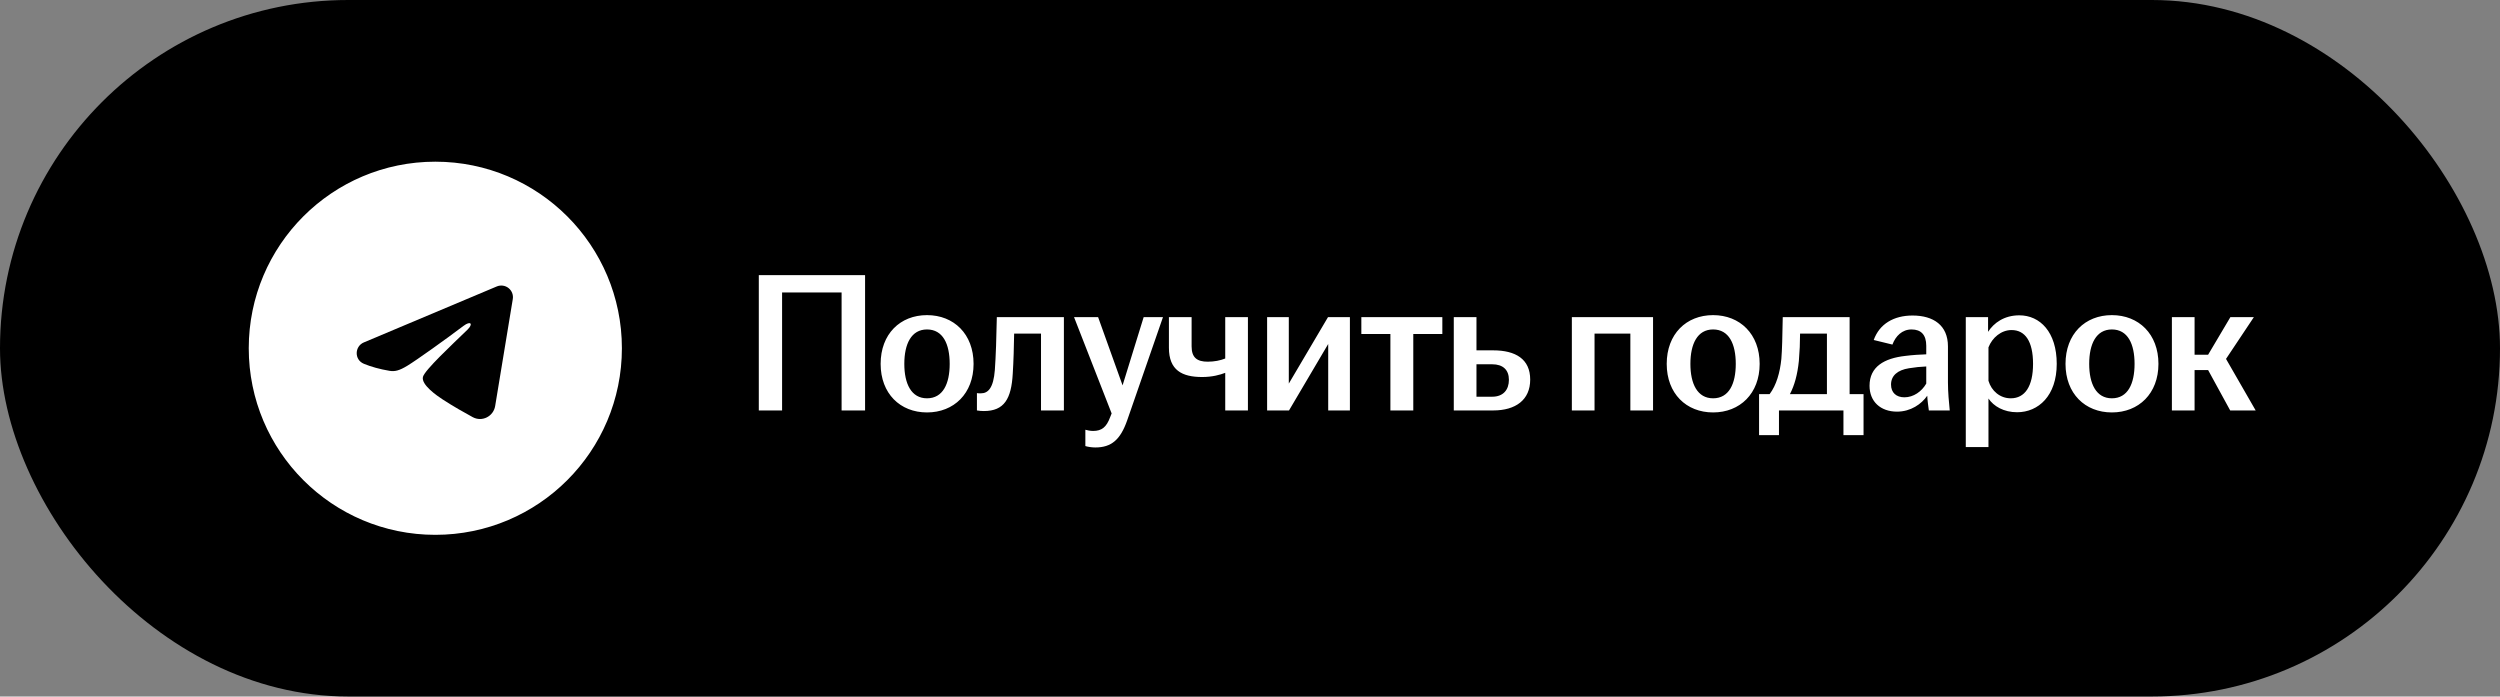
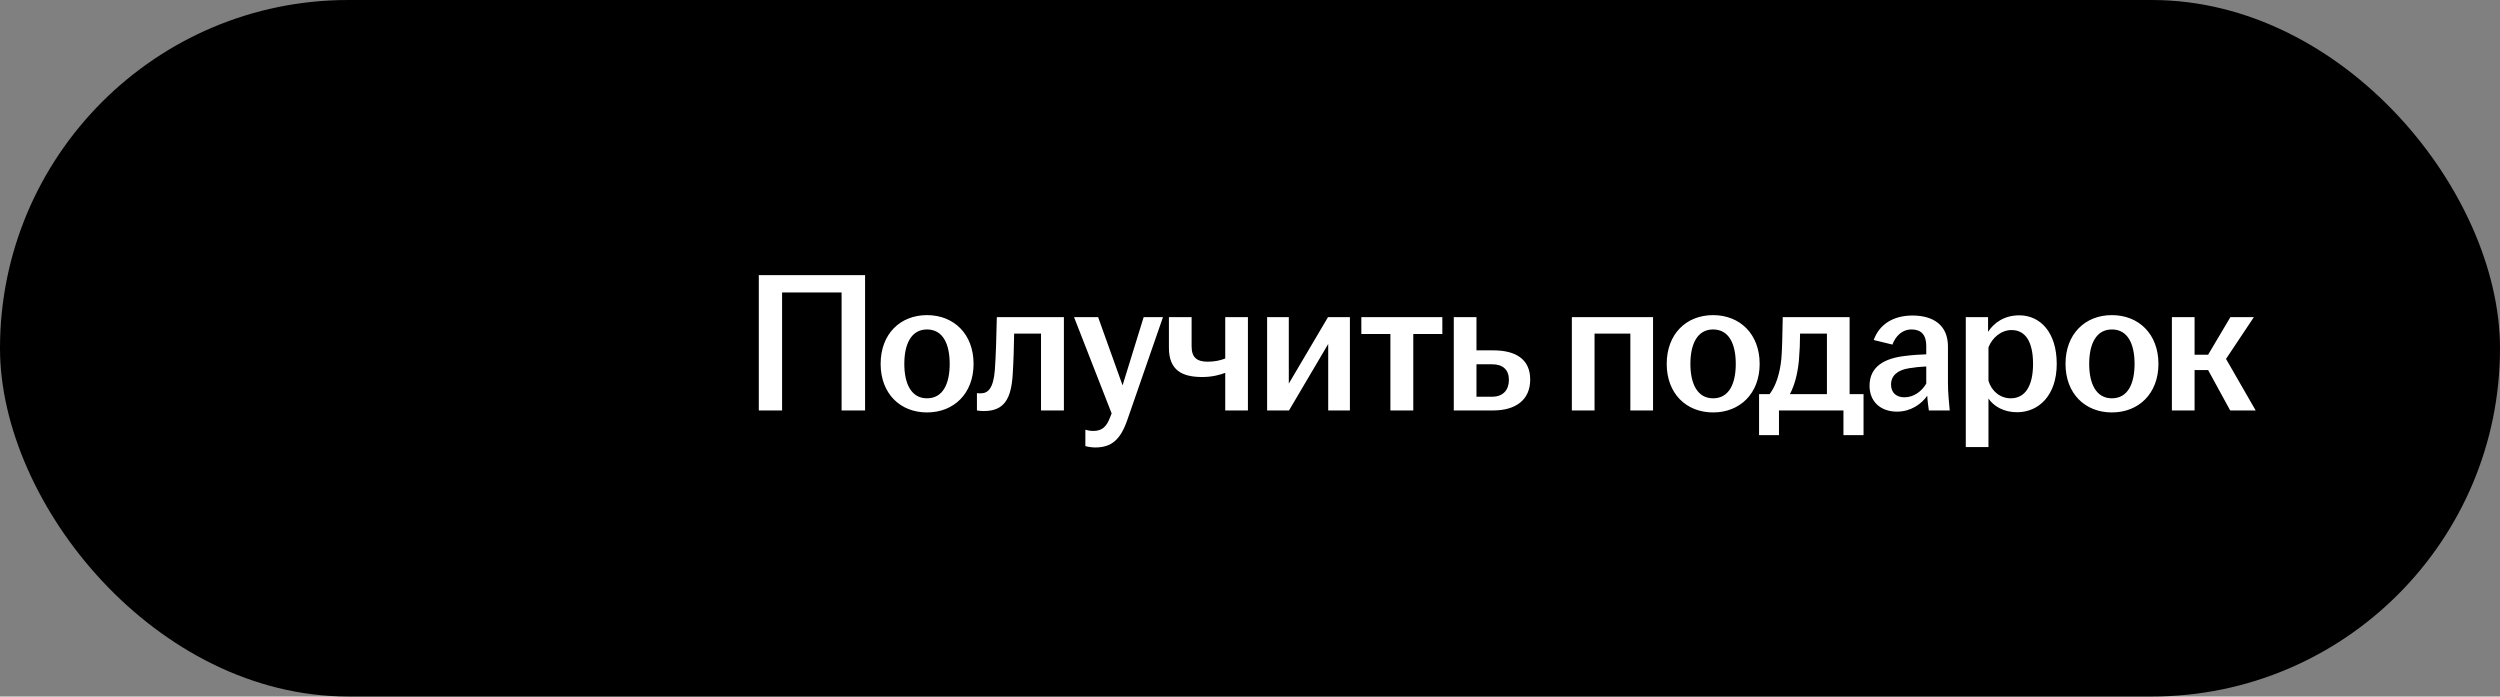
<svg xmlns="http://www.w3.org/2000/svg" width="201" height="56" viewBox="0 0 201 56" fill="none">
  <rect x="0" y="0" width="201" height="56" fill="#808080" stroke="none" />
  <rect width="201" height="56" rx="28" fill="black" />
-   <circle cx="35" cy="28" r="14.507" fill="white" stroke="white" stroke-width="0.987" />
  <path fill-rule="evenodd" clip-rule="evenodd" d="M39.94 23.031C40.094 22.966 40.263 22.944 40.429 22.966C40.595 22.988 40.752 23.055 40.884 23.159C41.016 23.263 41.117 23.4 41.178 23.556C41.238 23.712 41.256 23.882 41.228 24.047L39.811 32.645C39.673 33.475 38.764 33.95 38.003 33.537C37.367 33.192 36.422 32.659 35.572 32.103C35.147 31.825 33.845 30.935 34.005 30.301C34.142 29.759 36.33 27.723 37.58 26.512C38.07 26.037 37.847 25.762 37.267 26.2C35.828 27.286 33.519 28.938 32.755 29.403C32.081 29.813 31.73 29.883 31.31 29.813C30.544 29.685 29.833 29.488 29.253 29.247C28.469 28.922 28.507 27.845 29.252 27.531L39.94 23.031Z" fill="black" />
-   <path d="M61.008 33V22.12H69.552V33H67.664V23.512H62.88V33H61.008ZM74.531 33.16C72.371 33.16 70.803 31.64 70.803 29.256C70.803 26.856 72.371 25.336 74.531 25.336C76.691 25.336 78.275 26.856 78.275 29.256C78.275 31.64 76.691 33.16 74.531 33.16ZM72.707 29.256C72.707 30.856 73.267 32.024 74.531 32.024C75.811 32.024 76.355 30.856 76.355 29.256C76.355 27.656 75.811 26.488 74.531 26.488C73.267 26.488 72.707 27.656 72.707 29.256ZM79.105 33.048C78.913 33.048 78.737 33.032 78.545 33V31.608C78.641 31.624 78.737 31.624 78.865 31.624C79.457 31.624 79.873 31.176 79.985 29.752C80.065 28.632 80.113 27.176 80.145 25.496H85.537V33H83.697V26.824H81.537C81.521 27.864 81.489 29.048 81.425 30.04C81.313 32.072 80.737 33.048 79.105 33.048ZM88.064 35.976C87.791 35.976 87.472 35.928 87.263 35.864V34.552C87.424 34.6 87.663 34.648 87.888 34.648C88.591 34.648 88.96 34.328 89.248 33.56L89.376 33.24L86.352 25.496H88.287L90.255 30.984L91.951 25.496H93.504L90.624 33.8C90.079 35.352 89.359 35.976 88.064 35.976ZM98.509 29.976C98.093 30.136 97.469 30.312 96.653 30.312C95.037 30.312 93.981 29.768 93.981 27.96V25.496H95.805V27.848C95.805 28.76 96.253 29.08 97.101 29.08C97.629 29.08 98.109 28.984 98.509 28.824V25.496H100.333V33H98.509V29.976ZM101.876 33V25.496H103.62V30.84L106.772 25.496H108.532V33H106.788V27.656L103.636 33H101.876ZM111.788 33V26.856H109.452V25.496H115.964V26.856H113.628V33H111.788ZM116.884 33V25.496H118.708V28.168H120.052C121.86 28.168 123.028 28.872 123.028 30.52C123.028 32.152 121.86 33 120.052 33H116.884ZM118.708 31.896H119.972C120.868 31.896 121.316 31.336 121.316 30.536C121.316 29.736 120.836 29.288 119.972 29.288H118.708V31.896ZM126.377 33V25.496H132.905V33H131.081V26.824H128.201V33H126.377ZM137.732 33.16C135.572 33.16 134.004 31.64 134.004 29.256C134.004 26.856 135.572 25.336 137.732 25.336C139.892 25.336 141.476 26.856 141.476 29.256C141.476 31.64 139.892 33.16 137.732 33.16ZM135.908 29.256C135.908 30.856 136.468 32.024 137.732 32.024C139.012 32.024 139.556 30.856 139.556 29.256C139.556 27.656 139.012 26.488 137.732 26.488C136.468 26.488 135.908 27.656 135.908 29.256ZM141.429 34.984V31.688H142.277C142.821 30.968 143.109 29.96 143.221 28.856C143.285 28.056 143.301 27.16 143.333 25.496H148.709V31.688H149.829V34.984H148.213V33H143.029V34.984H141.429ZM143.909 31.688H146.885V26.824H144.725C144.725 27.544 144.693 28.264 144.629 29.016C144.517 30.12 144.277 30.984 143.909 31.688ZM152.519 33.096C151.191 33.096 150.311 32.28 150.311 31.016C150.311 29.48 151.495 28.808 153.175 28.616C153.799 28.536 154.407 28.504 154.871 28.488V27.8C154.871 26.92 154.455 26.488 153.687 26.488C152.935 26.488 152.407 27.016 152.151 27.704L150.647 27.336C151.111 26.04 152.263 25.368 153.767 25.368C155.447 25.368 156.615 26.152 156.615 27.848V30.744C156.615 31.544 156.695 32.344 156.759 33H155.079C155.031 32.648 154.967 32.184 154.951 31.816C154.487 32.488 153.623 33.096 152.519 33.096ZM152.039 30.92C152.039 31.576 152.471 31.944 153.111 31.944C153.847 31.944 154.503 31.48 154.871 30.84V29.464C154.423 29.48 153.975 29.528 153.479 29.608C152.567 29.752 152.039 30.2 152.039 30.92ZM158.049 35.944V25.496H159.841V26.68C160.305 25.96 161.137 25.352 162.353 25.352C164.017 25.352 165.361 26.696 165.361 29.256C165.361 31.816 163.889 33.144 162.177 33.144C161.105 33.144 160.289 32.664 159.873 32.04V35.944H158.049ZM159.873 30.616C160.113 31.432 160.801 32.024 161.665 32.024C162.801 32.024 163.457 31.064 163.457 29.256C163.457 27.432 162.817 26.536 161.729 26.536C160.897 26.536 160.177 27.144 159.873 27.928V30.616ZM169.795 33.16C167.635 33.16 166.067 31.64 166.067 29.256C166.067 26.856 167.635 25.336 169.795 25.336C171.955 25.336 173.539 26.856 173.539 29.256C173.539 31.64 171.955 33.16 169.795 33.16ZM167.971 29.256C167.971 30.856 168.531 32.024 169.795 32.024C171.075 32.024 171.619 30.856 171.619 29.256C171.619 27.656 171.075 26.488 169.795 26.488C168.531 26.488 167.971 27.656 167.971 29.256ZM174.62 33V25.496H176.444V28.52H177.532L179.324 25.496H181.212L178.972 28.856L181.356 33H179.308L177.532 29.752H176.444V33H174.62Z" fill="white" />
+   <path d="M61.008 33V22.12H69.552V33H67.664V23.512H62.88V33H61.008ZM74.531 33.16C72.371 33.16 70.803 31.64 70.803 29.256C70.803 26.856 72.371 25.336 74.531 25.336C76.691 25.336 78.275 26.856 78.275 29.256C78.275 31.64 76.691 33.16 74.531 33.16ZM72.707 29.256C72.707 30.856 73.267 32.024 74.531 32.024C75.811 32.024 76.355 30.856 76.355 29.256C76.355 27.656 75.811 26.488 74.531 26.488C73.267 26.488 72.707 27.656 72.707 29.256ZM79.105 33.048C78.913 33.048 78.737 33.032 78.545 33V31.608C78.641 31.624 78.737 31.624 78.865 31.624C79.457 31.624 79.873 31.176 79.985 29.752C80.065 28.632 80.113 27.176 80.145 25.496H85.537V33H83.697V26.824H81.537C81.521 27.864 81.489 29.048 81.425 30.04C81.313 32.072 80.737 33.048 79.105 33.048ZM88.064 35.976C87.791 35.976 87.472 35.928 87.263 35.864V34.552C87.424 34.6 87.663 34.648 87.888 34.648C88.591 34.648 88.96 34.328 89.248 33.56L89.376 33.24L86.352 25.496H88.287L90.255 30.984L91.951 25.496H93.504L90.624 33.8C90.079 35.352 89.359 35.976 88.064 35.976ZM98.509 29.976C98.093 30.136 97.469 30.312 96.653 30.312C95.037 30.312 93.981 29.768 93.981 27.96V25.496H95.805V27.848C95.805 28.76 96.253 29.08 97.101 29.08C97.629 29.08 98.109 28.984 98.509 28.824V25.496H100.333V33H98.509V29.976ZM101.876 33V25.496H103.62V30.84L106.772 25.496H108.532V33H106.788V27.656L103.636 33H101.876M111.788 33V26.856H109.452V25.496H115.964V26.856H113.628V33H111.788ZM116.884 33V25.496H118.708V28.168H120.052C121.86 28.168 123.028 28.872 123.028 30.52C123.028 32.152 121.86 33 120.052 33H116.884ZM118.708 31.896H119.972C120.868 31.896 121.316 31.336 121.316 30.536C121.316 29.736 120.836 29.288 119.972 29.288H118.708V31.896ZM126.377 33V25.496H132.905V33H131.081V26.824H128.201V33H126.377ZM137.732 33.16C135.572 33.16 134.004 31.64 134.004 29.256C134.004 26.856 135.572 25.336 137.732 25.336C139.892 25.336 141.476 26.856 141.476 29.256C141.476 31.64 139.892 33.16 137.732 33.16ZM135.908 29.256C135.908 30.856 136.468 32.024 137.732 32.024C139.012 32.024 139.556 30.856 139.556 29.256C139.556 27.656 139.012 26.488 137.732 26.488C136.468 26.488 135.908 27.656 135.908 29.256ZM141.429 34.984V31.688H142.277C142.821 30.968 143.109 29.96 143.221 28.856C143.285 28.056 143.301 27.16 143.333 25.496H148.709V31.688H149.829V34.984H148.213V33H143.029V34.984H141.429ZM143.909 31.688H146.885V26.824H144.725C144.725 27.544 144.693 28.264 144.629 29.016C144.517 30.12 144.277 30.984 143.909 31.688ZM152.519 33.096C151.191 33.096 150.311 32.28 150.311 31.016C150.311 29.48 151.495 28.808 153.175 28.616C153.799 28.536 154.407 28.504 154.871 28.488V27.8C154.871 26.92 154.455 26.488 153.687 26.488C152.935 26.488 152.407 27.016 152.151 27.704L150.647 27.336C151.111 26.04 152.263 25.368 153.767 25.368C155.447 25.368 156.615 26.152 156.615 27.848V30.744C156.615 31.544 156.695 32.344 156.759 33H155.079C155.031 32.648 154.967 32.184 154.951 31.816C154.487 32.488 153.623 33.096 152.519 33.096ZM152.039 30.92C152.039 31.576 152.471 31.944 153.111 31.944C153.847 31.944 154.503 31.48 154.871 30.84V29.464C154.423 29.48 153.975 29.528 153.479 29.608C152.567 29.752 152.039 30.2 152.039 30.92ZM158.049 35.944V25.496H159.841V26.68C160.305 25.96 161.137 25.352 162.353 25.352C164.017 25.352 165.361 26.696 165.361 29.256C165.361 31.816 163.889 33.144 162.177 33.144C161.105 33.144 160.289 32.664 159.873 32.04V35.944H158.049ZM159.873 30.616C160.113 31.432 160.801 32.024 161.665 32.024C162.801 32.024 163.457 31.064 163.457 29.256C163.457 27.432 162.817 26.536 161.729 26.536C160.897 26.536 160.177 27.144 159.873 27.928V30.616ZM169.795 33.16C167.635 33.16 166.067 31.64 166.067 29.256C166.067 26.856 167.635 25.336 169.795 25.336C171.955 25.336 173.539 26.856 173.539 29.256C173.539 31.64 171.955 33.16 169.795 33.16ZM167.971 29.256C167.971 30.856 168.531 32.024 169.795 32.024C171.075 32.024 171.619 30.856 171.619 29.256C171.619 27.656 171.075 26.488 169.795 26.488C168.531 26.488 167.971 27.656 167.971 29.256ZM174.62 33V25.496H176.444V28.52H177.532L179.324 25.496H181.212L178.972 28.856L181.356 33H179.308L177.532 29.752H176.444V33H174.62Z" fill="white" />
</svg>